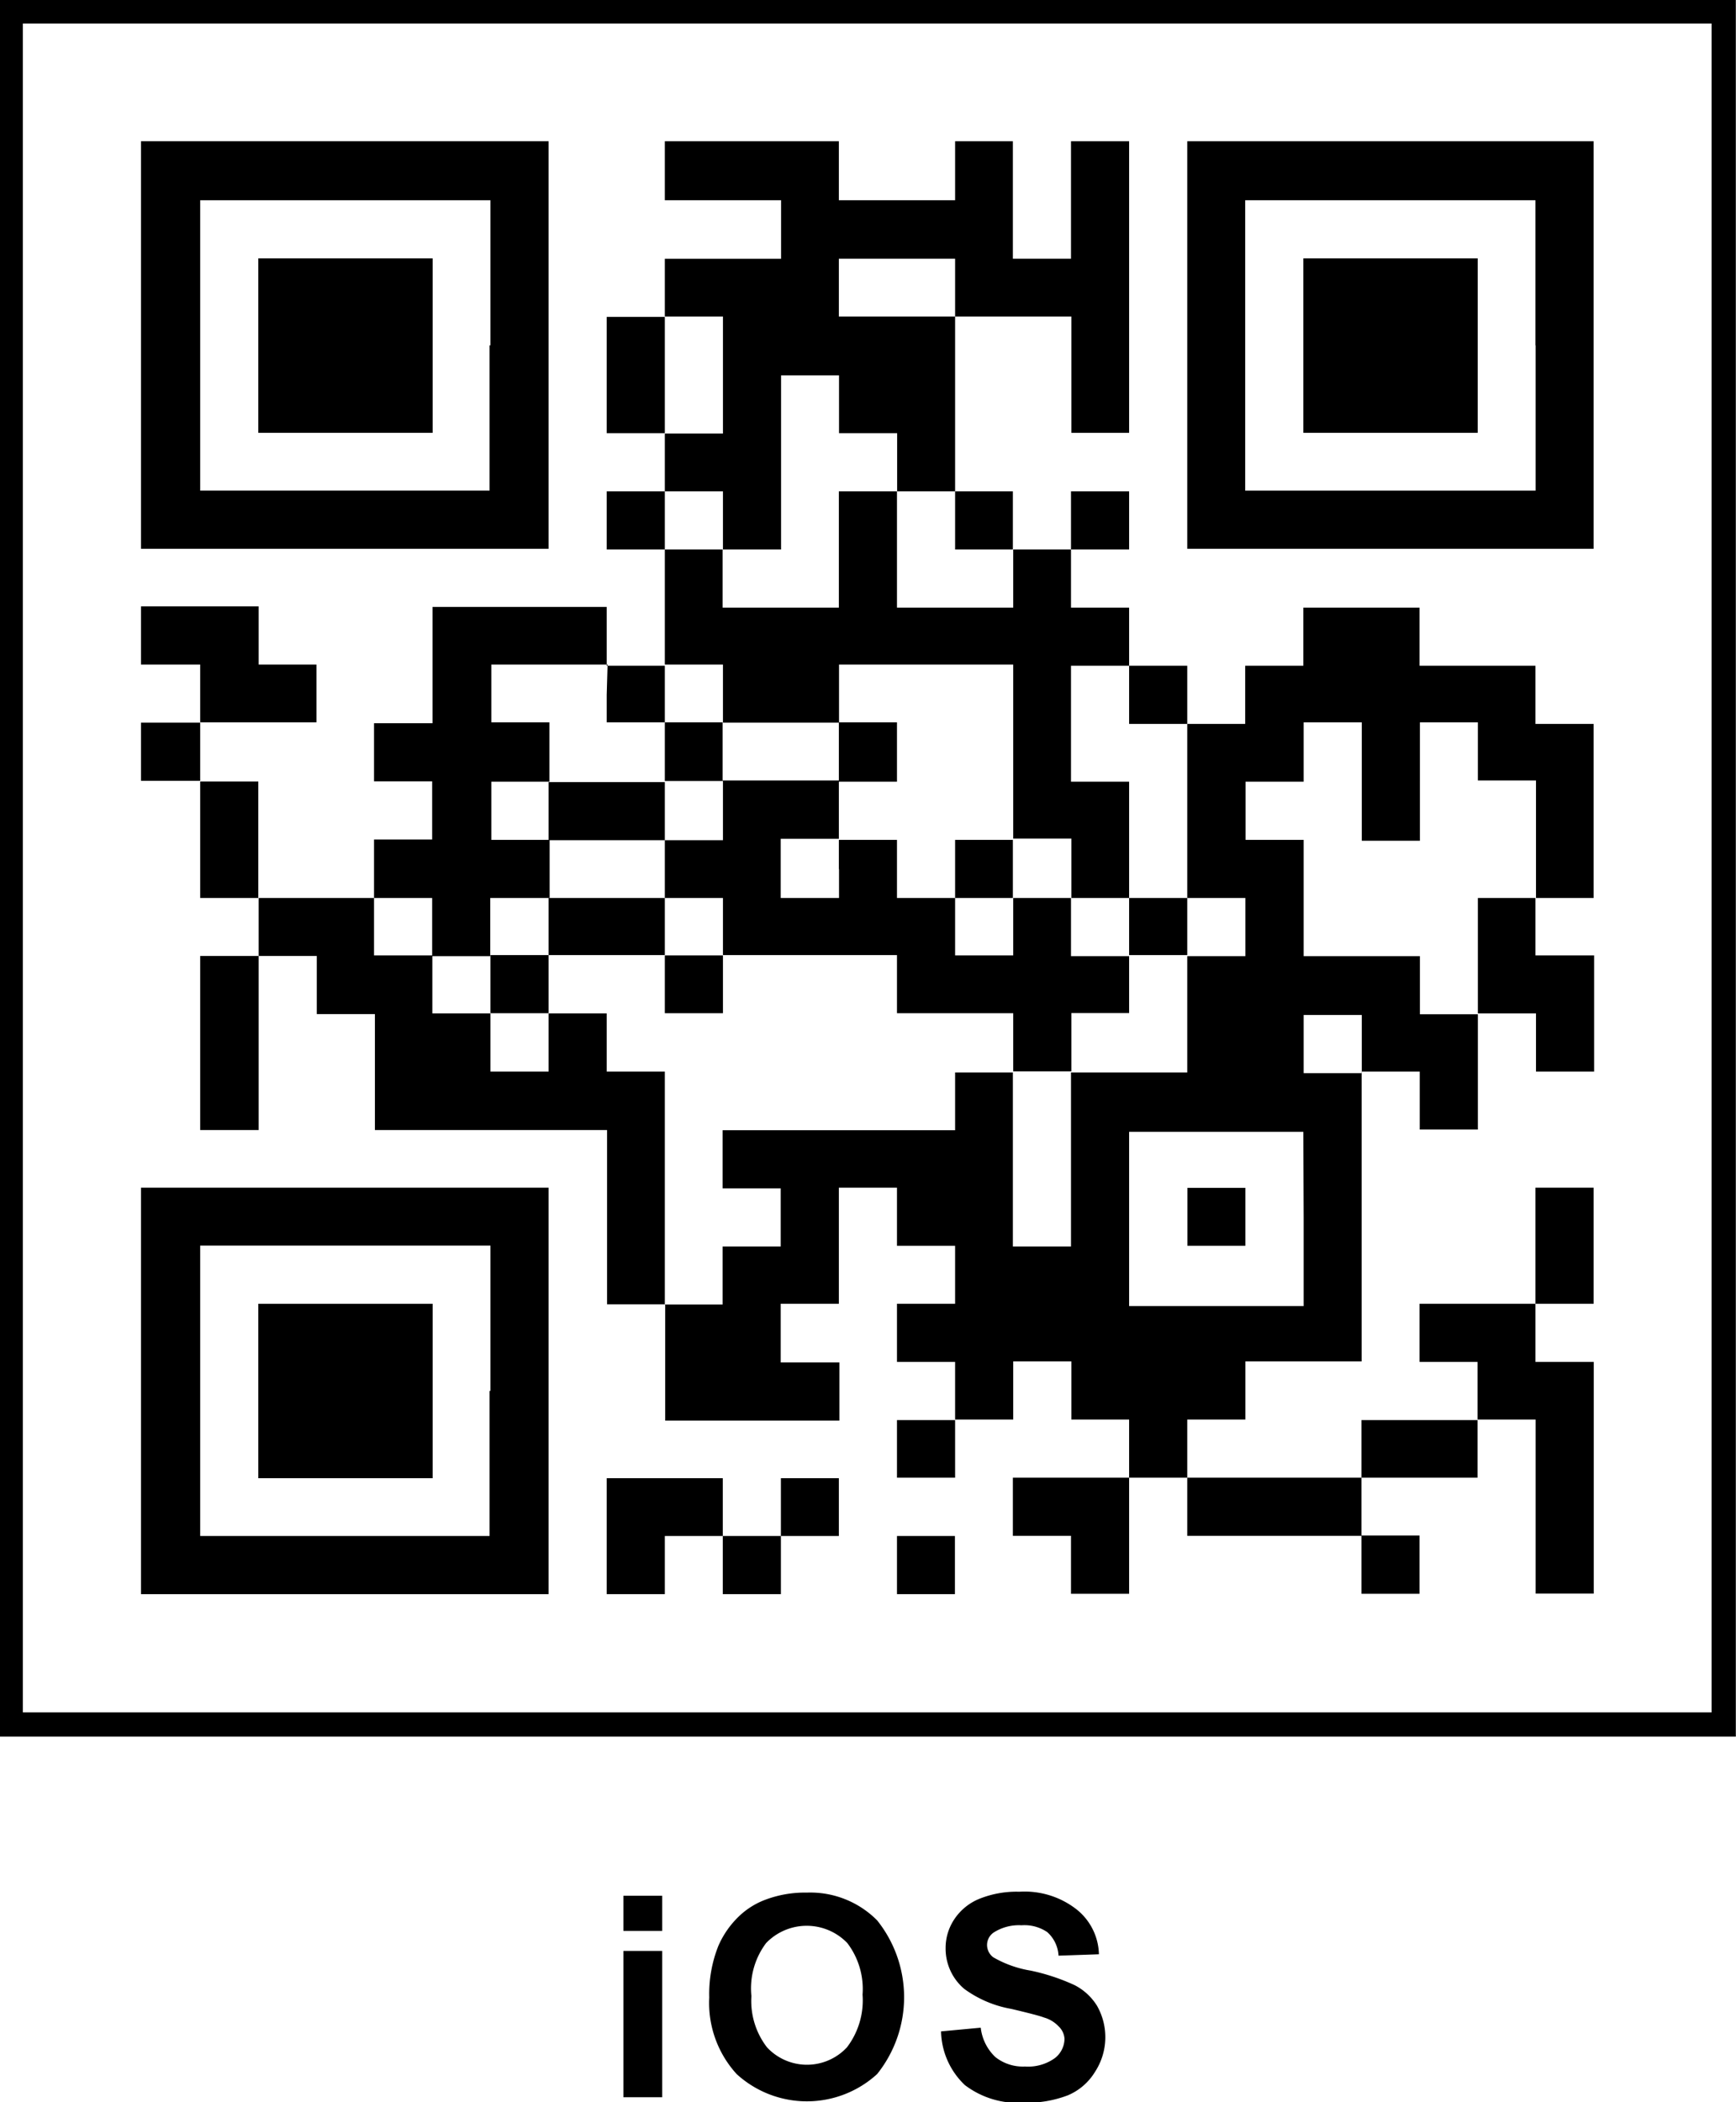
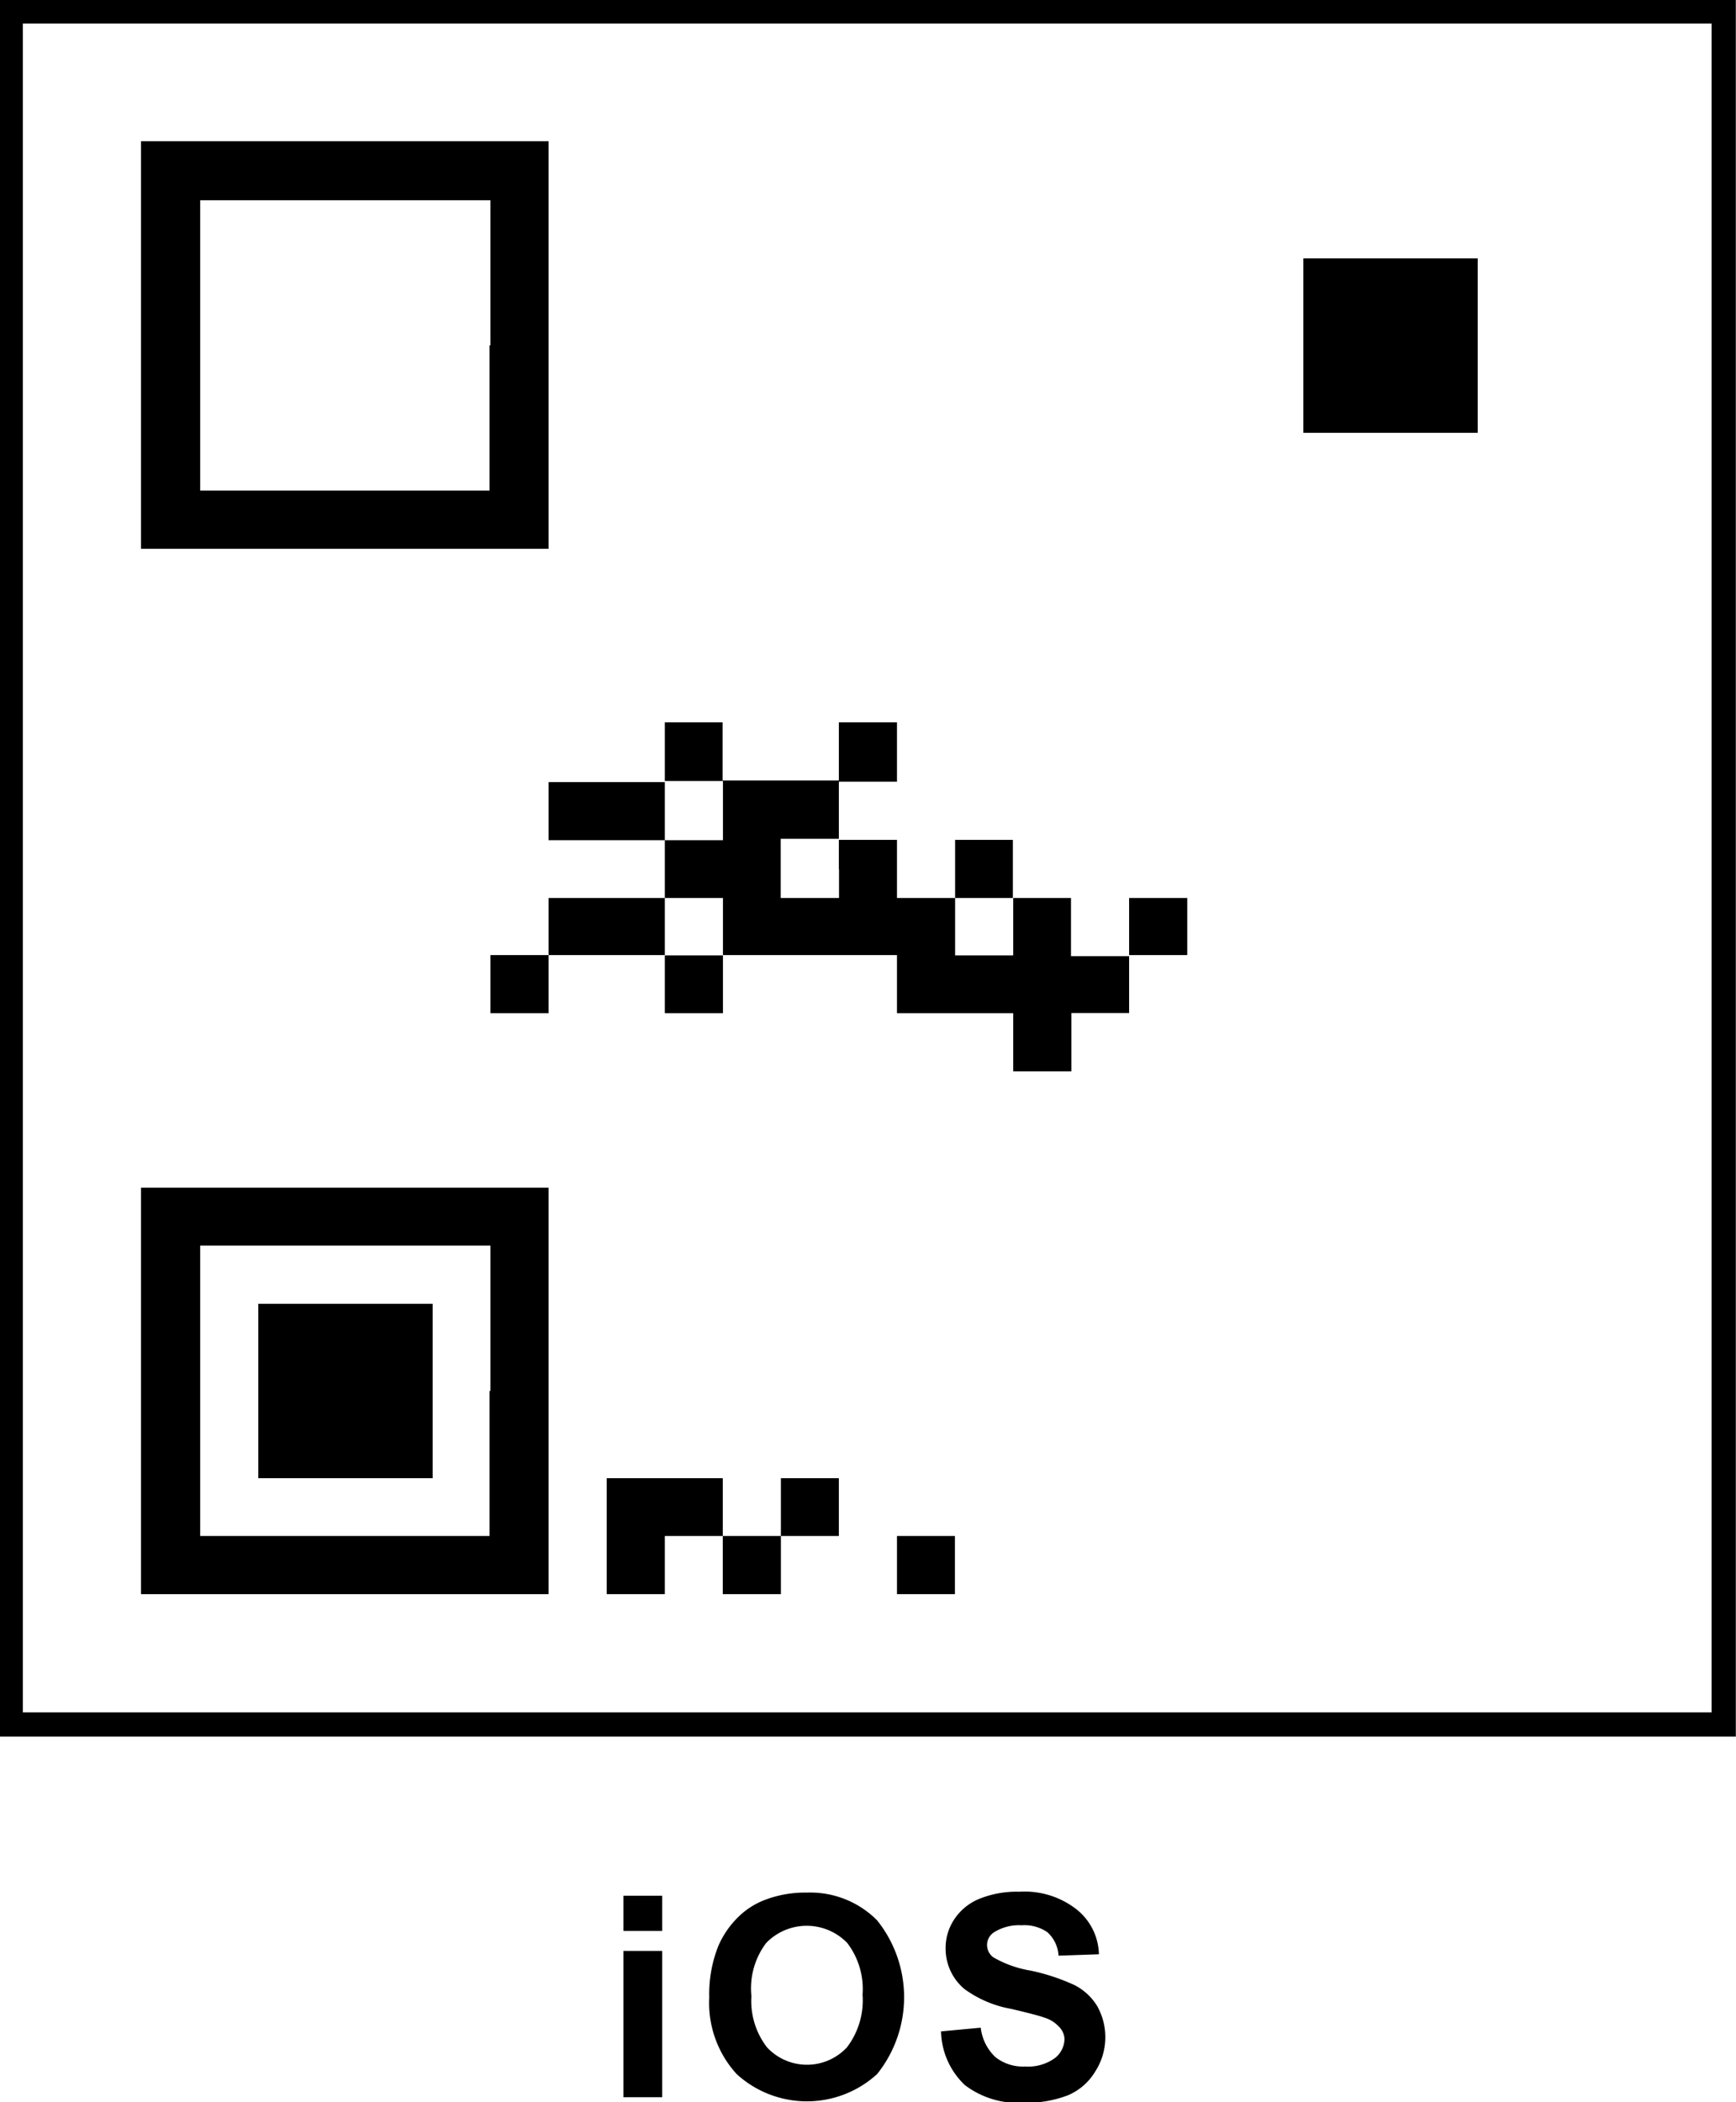
<svg xmlns="http://www.w3.org/2000/svg" id="レイヤー_1" data-name="レイヤー 1" viewBox="0 0 98.86 119.66">
  <title>qr_ios</title>
  <g id="レイヤー_2" data-name="レイヤー 2">
    <g id="レイヤー_1-2" data-name="レイヤー 1-2">
      <path d="M185.73,100.54v11.58h23.21V88.92H185.73v11.62Zm19.85,0v8.27H189.1V92.28h16.53v8.26Z" transform="translate(-177.7 -80.88)" />
-       <path d="M215.56,90.63v1.65h6.62v3.33h-6.62v3.31h-3.31v6.62h3.31v3.31h-3.31v3.31h3.31v6.62h-3.31v-3.35h-9.92v6.62H199v3.31h3.31v3.31H199V132h-6.59v-6.63H189.1V122h6.62v-3.29h-3.29v-3.31h-6.7v3.31h3.37v3.31h-3.37v3.31h3.37V132h3.33v3.3H189.1v9.91h3.33v-9.91h3.31v3.31h3.31v6.6h13.22v9.92h3.31v6.62h9.92v-3.31h-3.34V155.1h3.31v-6.61h3.31v3.31h3.31v3.3h-3.31v3.31h3.31v3.31h-3.31V165h3.31v-3.31h3.31v-3.31h3.31v3.31H242V165h-6.62v3.31h3.31v3.3H242V165h3.31v3.31h9.92v3.3h3.31v-3.32h-3.31V165h6.61v-3.31h3.31v9.91h3.31V158.41h-3.32V155.1h3.31v-6.61h-3.31v6.61h-6.6v3.31h3.3v3.31h-6.61V165h-9.92v-3.31h3.31v-3.31h6.62V141.88h3.31v3.3h3.31v-6.61h3.31v3.31h3.31v-6.61h-3.34V132h3.31v-9.91h-3.31v-3.31h-6.6v-3.31h-6.62v3.31h-3.31v3.31h-3.3v-3.31H242v-3.31h-3.31v-3.31H242v-3.31h-3.31v3.31h-3.31v-3.31h-3.29V98.9h6.62v6.62H242V88.92h-3.31v6.69h-3.31V88.92h-3.29v3.36h-6.62V88.92h-9.91Zm16.53,6.62V98.9h-6.62V95.61h6.62v1.65Zm-13.22,5v3.31h-3.31V98.9h3.31Zm6.61,1.64v1.65h3.31v3.31h3.3v3.31h3.31v3.31h-6.62v-6.62h-3.31v6.62h-6.62v-3.31h-3.29v-3.31h3.31v3.31h3.31v-9.91h3.3Zm-13.23,16.54V122h3.31v-3.29h3.31v3.31h6.61v-3.31h9.92v9.91h3.31V132H242v-6.62h-3.31v-6.6H242v3.31h3.31V132h3.31v3.31h-3.31v6.62h-6.62v9.91h-3.31v-9.91h-3.29v3.29H218.85v3.31h3.31v3.31h-3.31v3.3h-3.29V141.88h-3.31v-3.31h-3.31v3.31h-3.31v-3.31h-3.31v-3.3H199V132h3.31v3.31h3.31V132H209v-3.31h-3.32v-3.31h3.31V122h-3.31v-3.29h6.62Zm43,5v3.31h3.31V122h3.3v3.31h3.31V132h-3.31v6.62h-3.3v-3.31h-6.62v-6.62h-3.31v-3.31h3.31V122h3.31Zm0,14.89v1.65h-3.31v-3.31h3.31Zm-3.31,9.91v5H242v-9.92h9.92Z" transform="translate(-177.7 -80.88)" />
-       <path d="M245.31,100.54v11.58h23.14V88.92H245.31v11.62Zm19.84,0v8.27H248.61V92.28h16.53v8.26Z" transform="translate(-177.7 -80.88)" />
      <path d="M185.73,160.06v11.57h23.21V148.49H185.73Zm19.85,0v8.26H189.1V151.79h16.53v8.27Z" transform="translate(-177.7 -80.88)" />
      <polygon points="34.55 87.44 34.55 90.75 36.2 90.75 37.86 90.75 37.86 89.11 37.86 87.44 39.51 87.44 41.16 87.44 41.16 89.11 41.16 90.75 42.82 90.75 44.47 90.75 44.47 89.11 44.47 87.44 46.13 87.44 47.77 87.44 47.77 85.8 47.77 84.15 46.13 84.15 44.47 84.15 44.47 85.8 44.47 87.44 42.82 87.44 41.16 87.44 41.16 85.8 41.16 84.15 37.86 84.15 34.55 84.15 34.55 87.44 34.55 87.44" />
      <polygon points="51.08 89.11 51.08 90.75 52.73 90.75 54.38 90.75 54.38 89.11 54.38 87.44 52.73 87.44 51.08 87.44 51.08 89.11 51.08 89.11" />
-       <polygon points="14.71 19.67 14.71 24.64 19.67 24.64 24.64 24.64 24.64 19.67 24.64 14.71 19.67 14.71 14.71 14.71 14.71 19.67 14.71 19.67" />
      <path d="M215.56,123.75v1.65h-6.62v3.31h6.62V132h-6.62v3.25h-3.31v3.31h3.31v-3.31h6.62v3.31h3.31v-3.31h9.91v3.31h6.62v3.31h3.31v-3.32H242v-3.3h3.31V132H242v3.31h-3.31V132h-3.31v-3.31h-3.29V132h-3.31v-3.31h-3.31v-3.31h3.31V122h-3.31v3.31h-6.62V122h-3.29Zm3.31,3.31v1.65h-3.31v-3.37h3.31v1.72Zm6.61,3.31V132h-3.32v-3.37h3.31v1.72Zm-6.61,3.31v1.59h-3.31V132h3.31v1.72Zm16.53,0v1.59h-3.31V132h3.31v1.72Z" transform="translate(-177.7 -80.88)" />
-       <polygon points="67.62 69.26 67.62 70.92 69.26 70.92 70.92 70.92 70.92 69.26 70.92 67.62 69.26 67.62 67.62 67.62 67.62 69.26 67.62 69.26" />
      <polygon points="74.22 19.67 74.22 24.64 79.18 24.64 84.15 24.64 84.15 19.67 84.15 14.71 79.18 14.71 74.22 14.71 74.22 19.67 74.22 19.67" />
      <polygon points="14.71 79.18 14.71 84.15 19.67 84.15 24.64 84.15 24.64 79.18 24.64 74.22 19.67 74.22 14.71 74.22 14.71 79.18 14.71 79.18" />
      <path d="M275.17,82.22v96.14H179V82.22h96.13m1.34-1.34H177.7v98.86h98.85V80.88Z" transform="translate(-177.7 -80.88)" />
      <path d="M213.2,190.8v-2h2.21v2Zm0,9.47v-8.33h2.21v8.33Z" transform="translate(-177.7 -80.88)" />
      <path d="M218.09,194.59a7.39,7.39,0,0,1,.52-2.94,5.19,5.19,0,0,1,1.07-1.58,4.41,4.41,0,0,1,1.49-1,6.38,6.38,0,0,1,2.48-.45,5.36,5.36,0,0,1,4,1.58,7,7,0,0,1,0,8.75,5.93,5.93,0,0,1-8,0A6,6,0,0,1,218.09,194.59Zm2.4-.08a4.32,4.32,0,0,0,.89,2.92,3.11,3.11,0,0,0,4.4.15l.15-.15a4.41,4.41,0,0,0,.89-3,4.32,4.32,0,0,0-.87-2.94,3.21,3.21,0,0,0-4.54-.08l-.08.08A4.29,4.29,0,0,0,220.49,194.51Z" transform="translate(-177.7 -80.88)" />
      <path d="M231.29,196.52l2.26-.21a2.73,2.73,0,0,0,.83,1.67,2.52,2.52,0,0,0,1.69.54,2.61,2.61,0,0,0,1.69-.47,1.41,1.41,0,0,0,.56-1.11,1.06,1.06,0,0,0-.34-.71,1.82,1.82,0,0,0-.83-.5c-.26-.1-.89-.26-1.86-.49a6.4,6.4,0,0,1-2.68-1.14,3,3,0,0,1-1.06-2.32,2.94,2.94,0,0,1,.5-1.65,3.12,3.12,0,0,1,1.43-1.16,5.67,5.67,0,0,1,2.27-.4,4.8,4.8,0,0,1,3.25,1,3.36,3.36,0,0,1,1.28,2.56l-2.3.08a1.94,1.94,0,0,0-.64-1.34,2.32,2.32,0,0,0-1.47-.39,2.66,2.66,0,0,0-1.58.41.86.86,0,0,0-.38.71.88.88,0,0,0,.35.7,6.25,6.25,0,0,0,2.13.76,11.73,11.73,0,0,1,2.51.83,3.25,3.25,0,0,1,1.27,1.17,3.61,3.61,0,0,1-.11,3.76,3.31,3.31,0,0,1-1.55,1.34,6.5,6.5,0,0,1-2.51.42,5,5,0,0,1-3.35-1A4.33,4.33,0,0,1,231.29,196.52Z" transform="translate(-177.7 -80.88)" />
    </g>
  </g>
</svg>